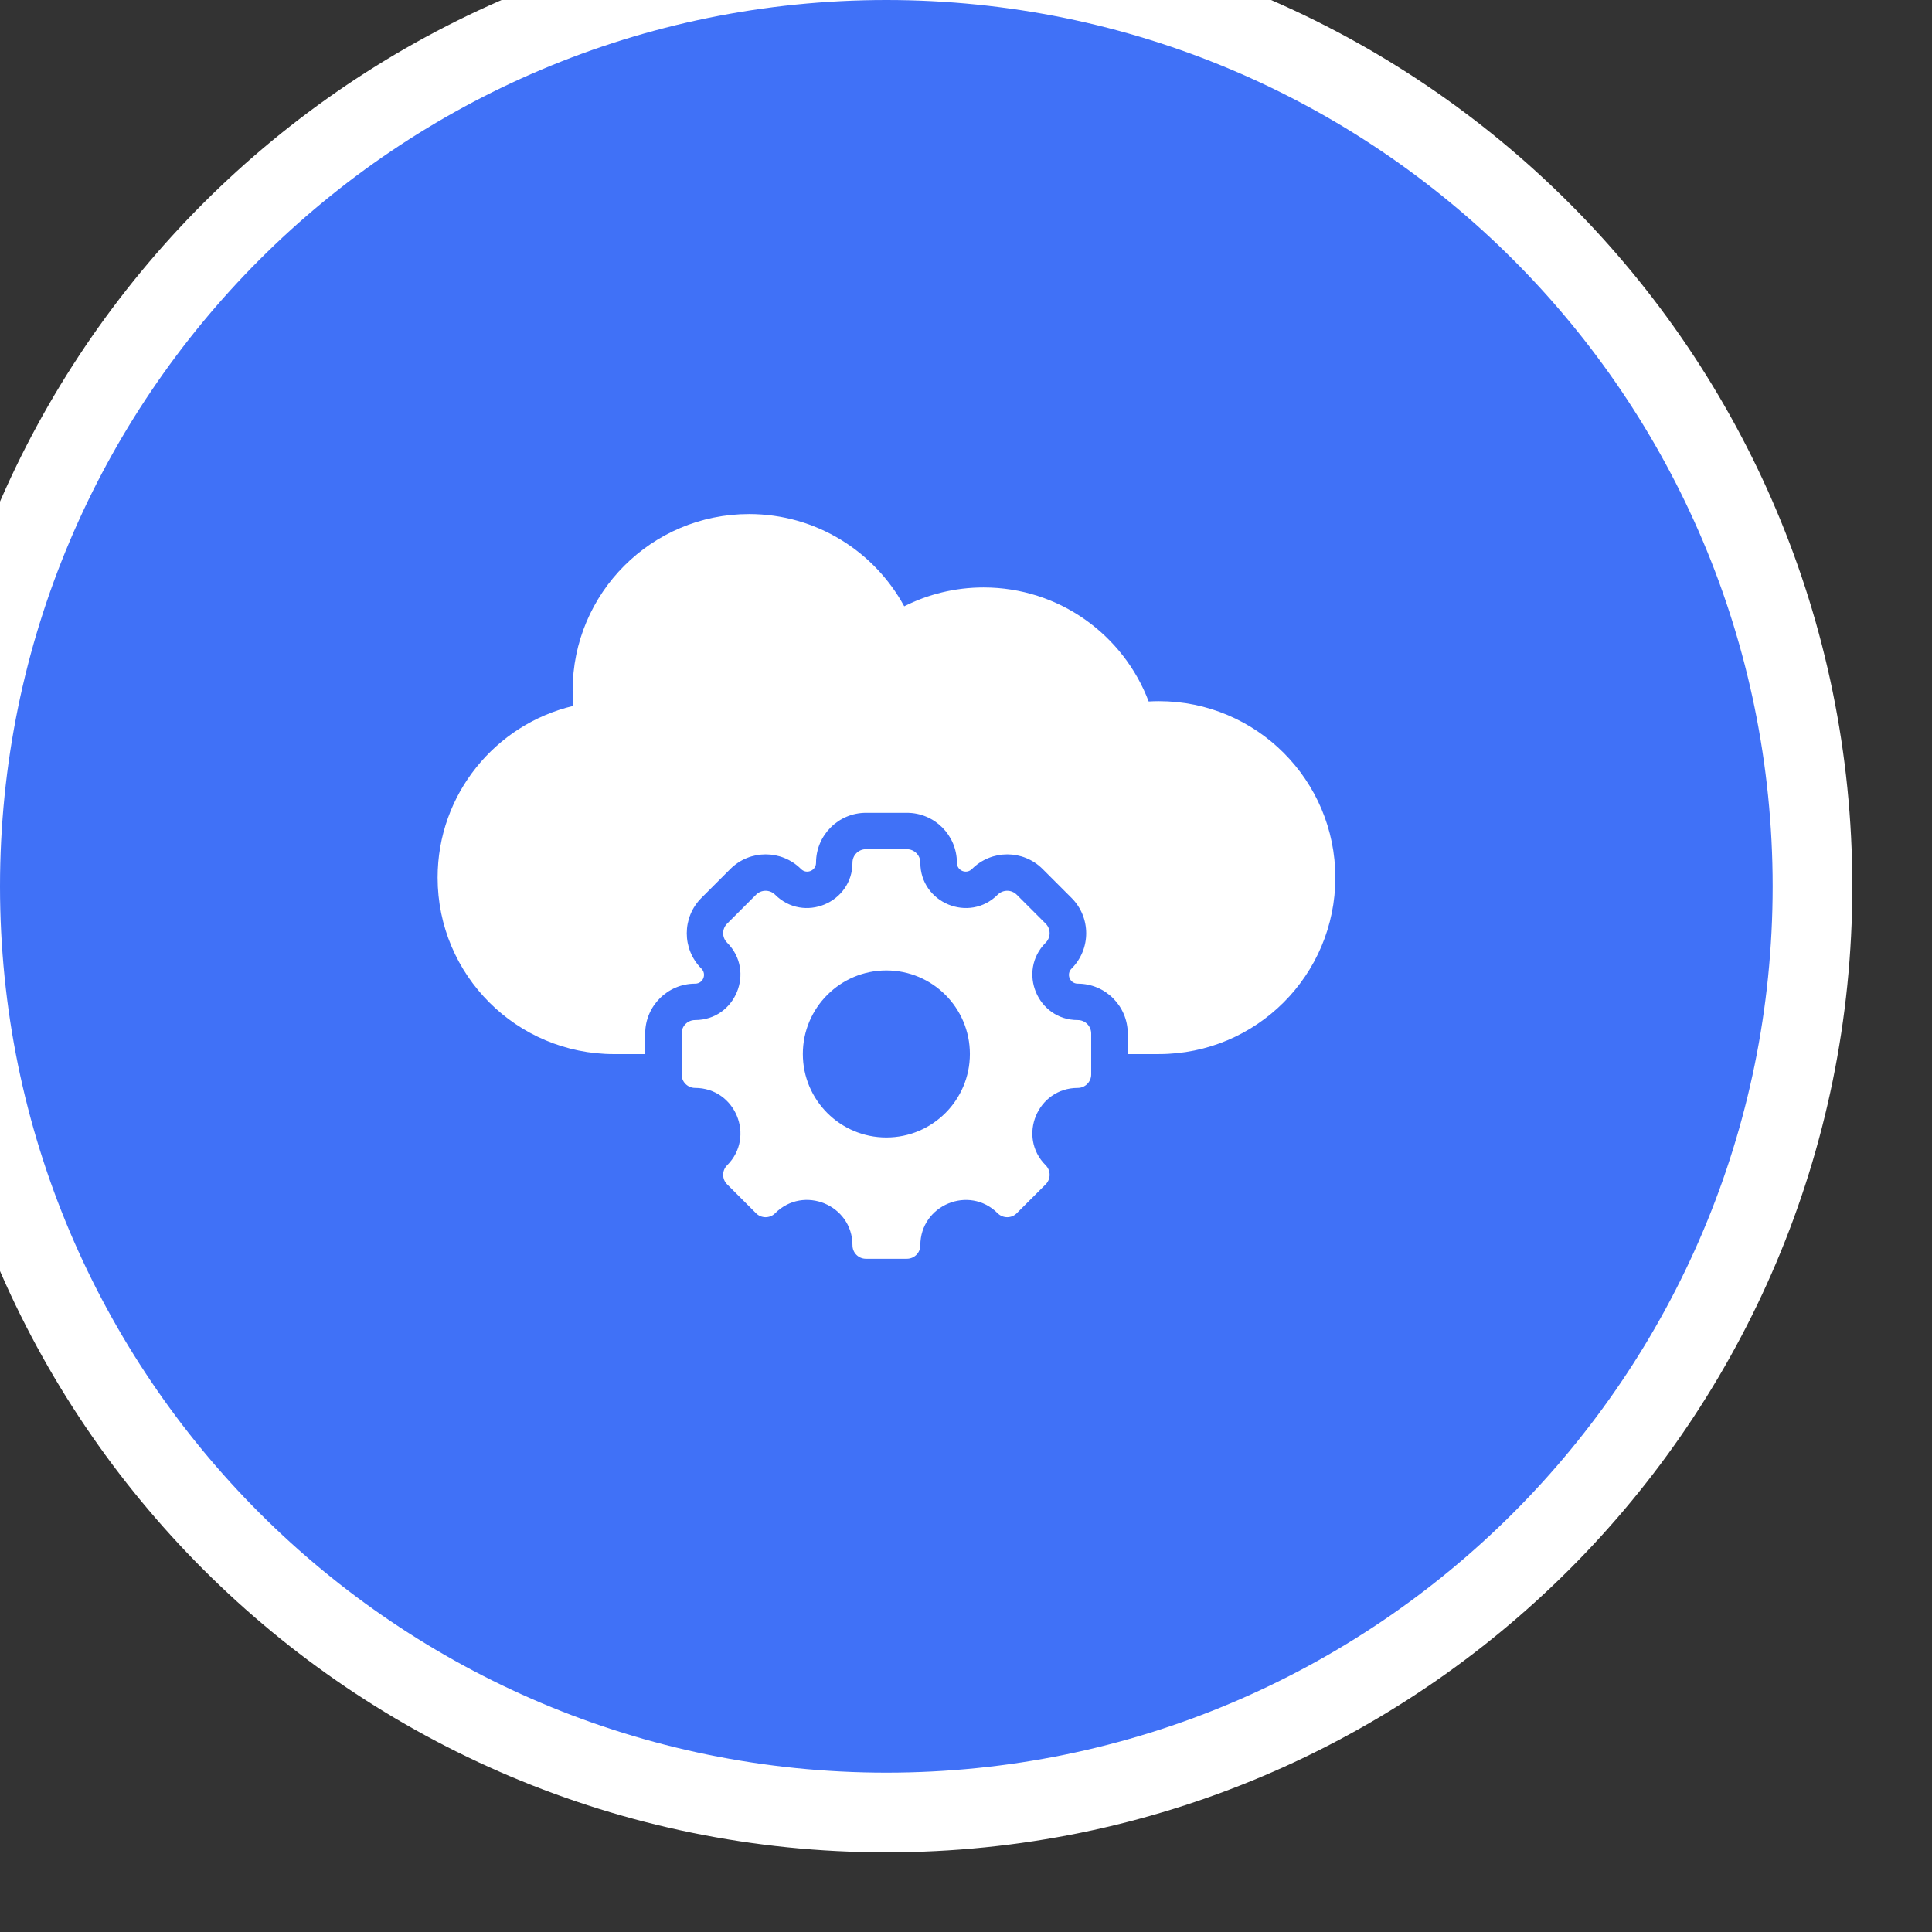
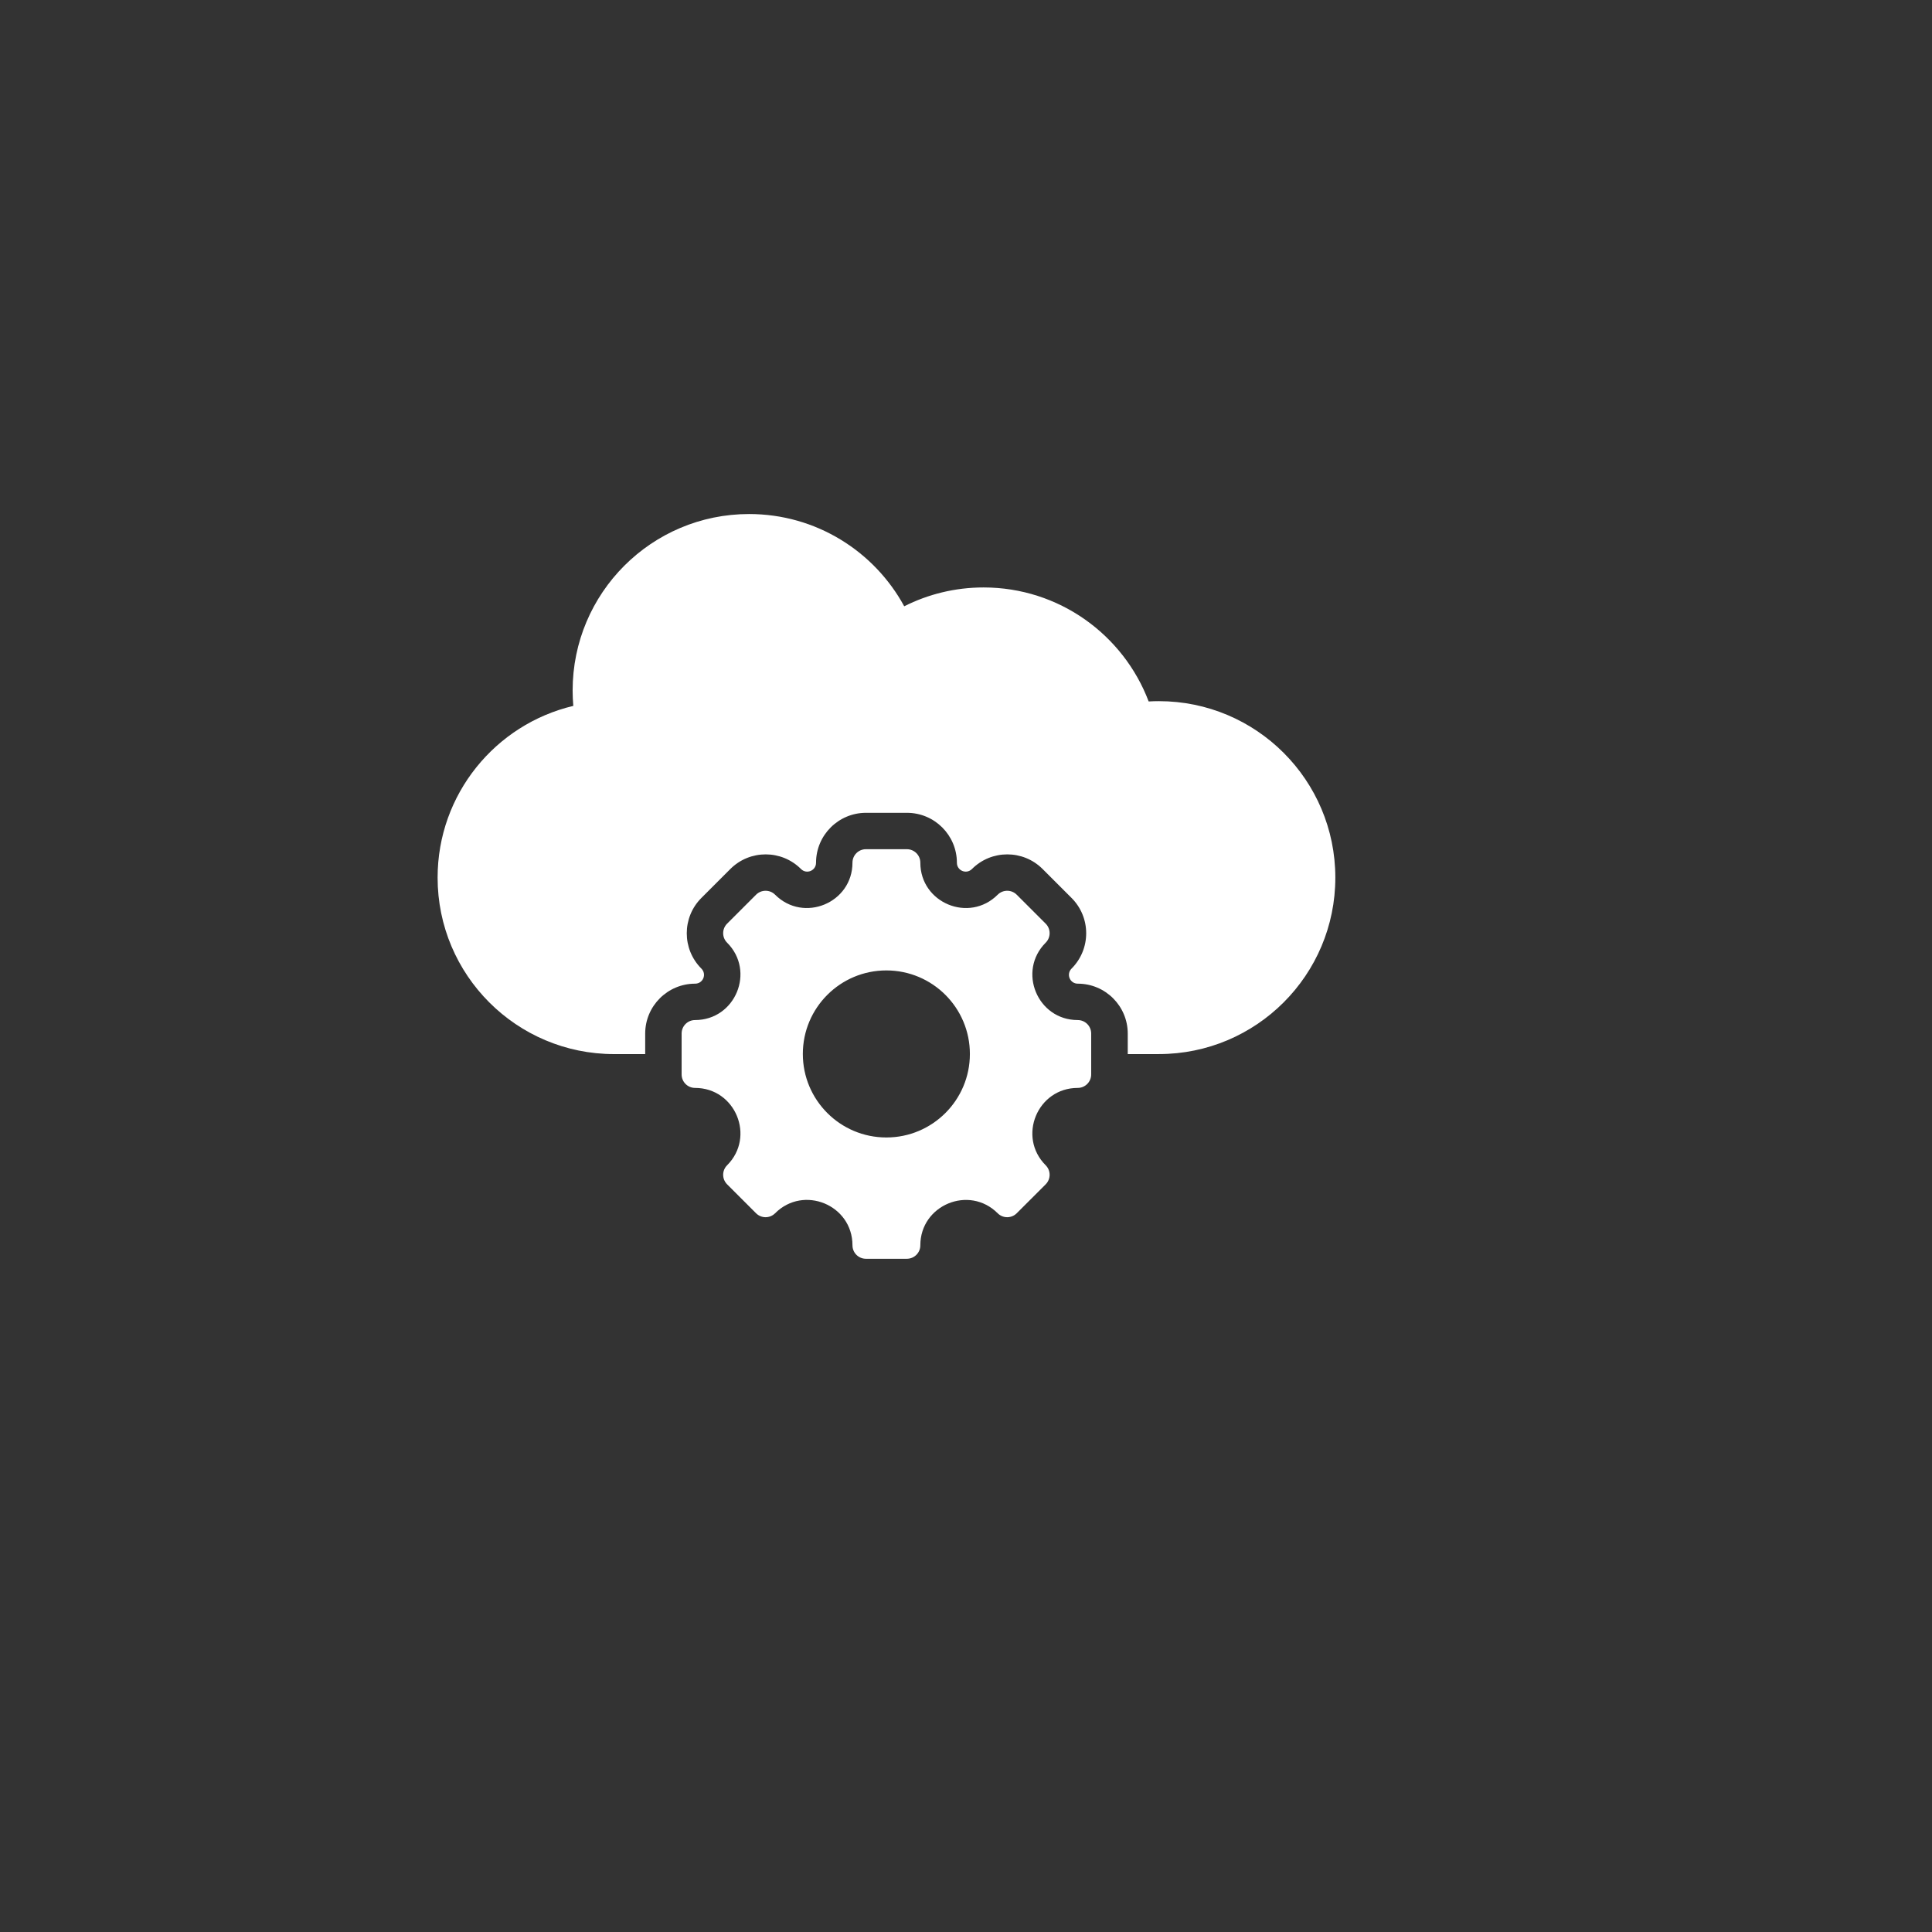
<svg xmlns="http://www.w3.org/2000/svg" xmlns:xlink="http://www.w3.org/1999/xlink" width="97px" height="97px" viewBox="0 0 97 97" version="1.1">
  <rect x="0" y="0" width="97" height="97" fill="#333333" stroke="none" />
  <defs>
-     <path d="M0 44.5C0 19.923 19.923 0 44.5 0C69.077 0 89 19.923 89 44.5C89 69.077 69.077 89 44.5 89C19.923 89 0 69.077 0 44.5Z" id="path_1" />
-   </defs>
+     </defs>
  <g id="Group" transform="translate(0 0)">
    <g id="Oval-Copy">
      <use xlink:href="#path_1" fill="none" stroke="#FFFFFF" stroke-width="8" />
      <use stroke="none" fill="#4071F7" xlink:href="#path_1" fill-rule="evenodd" />
    </g>
    <path d="M30.831 52.923C25.938 52.923 21.971 48.956 21.971 44.063C21.971 39.874 24.878 36.365 28.784 35.441C28.762 35.186 28.75 34.928 28.75 34.668C28.75 29.774 32.716 25.808 37.61 25.808C40.972 25.808 43.897 27.681 45.398 30.44C46.596 29.835 47.95 29.494 49.383 29.494C53.172 29.494 56.404 31.873 57.671 35.218C57.841 35.208 58.011 35.203 58.183 35.203C63.077 35.203 67.043 39.169 67.043 44.063C67.043 48.956 63.077 52.922 58.183 52.922L56.621 52.922L56.621 51.894C56.621 50.51 55.498 49.387 54.113 49.387C53.716 49.387 53.519 48.911 53.8 48.63C54.779 47.651 54.779 46.062 53.8 45.084C53.315 44.599 52.831 44.114 52.346 43.63C51.367 42.651 49.778 42.651 48.8 43.63C48.518 43.911 48.043 43.714 48.043 43.316C48.043 41.932 46.919 40.809 45.535 40.809C44.85 40.809 44.164 40.809 43.479 40.809C42.095 40.809 40.971 41.932 40.971 43.316C40.971 43.714 40.496 43.911 40.215 43.63C39.236 42.651 37.647 42.651 36.668 43.63C36.184 44.114 35.699 44.599 35.214 45.084C34.236 46.062 34.236 47.651 35.214 48.63C35.495 48.911 35.299 49.387 34.901 49.387C33.517 49.387 32.393 50.51 32.393 51.894L32.393 52.922L30.831 52.922L30.831 52.923ZM54.109 54.621C54.483 54.621 54.785 54.318 54.785 53.945L54.785 51.889C54.785 51.516 54.483 51.214 54.109 51.214C52.085 51.214 51.069 48.761 52.501 47.329C52.764 47.066 52.764 46.638 52.501 46.374L51.046 44.92C50.783 44.657 50.355 44.657 50.091 44.92C48.66 46.352 46.207 45.336 46.207 43.311C46.207 42.938 45.904 42.636 45.531 42.636L43.475 42.636C43.102 42.636 42.8 42.938 42.8 43.311C42.8 45.336 40.347 46.352 38.915 44.92C38.652 44.657 38.224 44.657 37.96 44.92L36.506 46.374C36.242 46.638 36.242 47.066 36.506 47.329C37.938 48.761 36.922 51.214 34.897 51.214C34.524 51.214 34.222 51.516 34.222 51.889L34.222 53.945C34.222 54.318 34.524 54.621 34.897 54.621C36.922 54.621 37.938 57.074 36.506 58.505C36.242 58.769 36.242 59.197 36.506 59.461L37.96 60.915C38.224 61.178 38.652 61.178 38.915 60.915C40.349 59.481 42.8 60.496 42.8 62.524C42.8 62.897 43.102 63.199 43.475 63.199L45.531 63.199C45.904 63.199 46.207 62.897 46.207 62.524C46.207 60.499 48.66 59.483 50.091 60.915C50.355 61.178 50.783 61.178 51.046 60.915L52.501 59.461C52.764 59.197 52.764 58.769 52.501 58.505C51.069 57.074 52.085 54.621 54.109 54.621L54.109 54.621ZM48.695 52.916C48.695 50.599 46.817 48.722 44.501 48.722C42.185 48.722 40.308 50.599 40.308 52.916C40.308 55.231 42.185 57.109 44.501 57.109C46.817 57.109 48.695 55.231 48.695 52.916L48.695 52.916Z" id="Shape" fill="#FFFFFF" fill-rule="evenodd" stroke="none" />
  </g>
</svg>